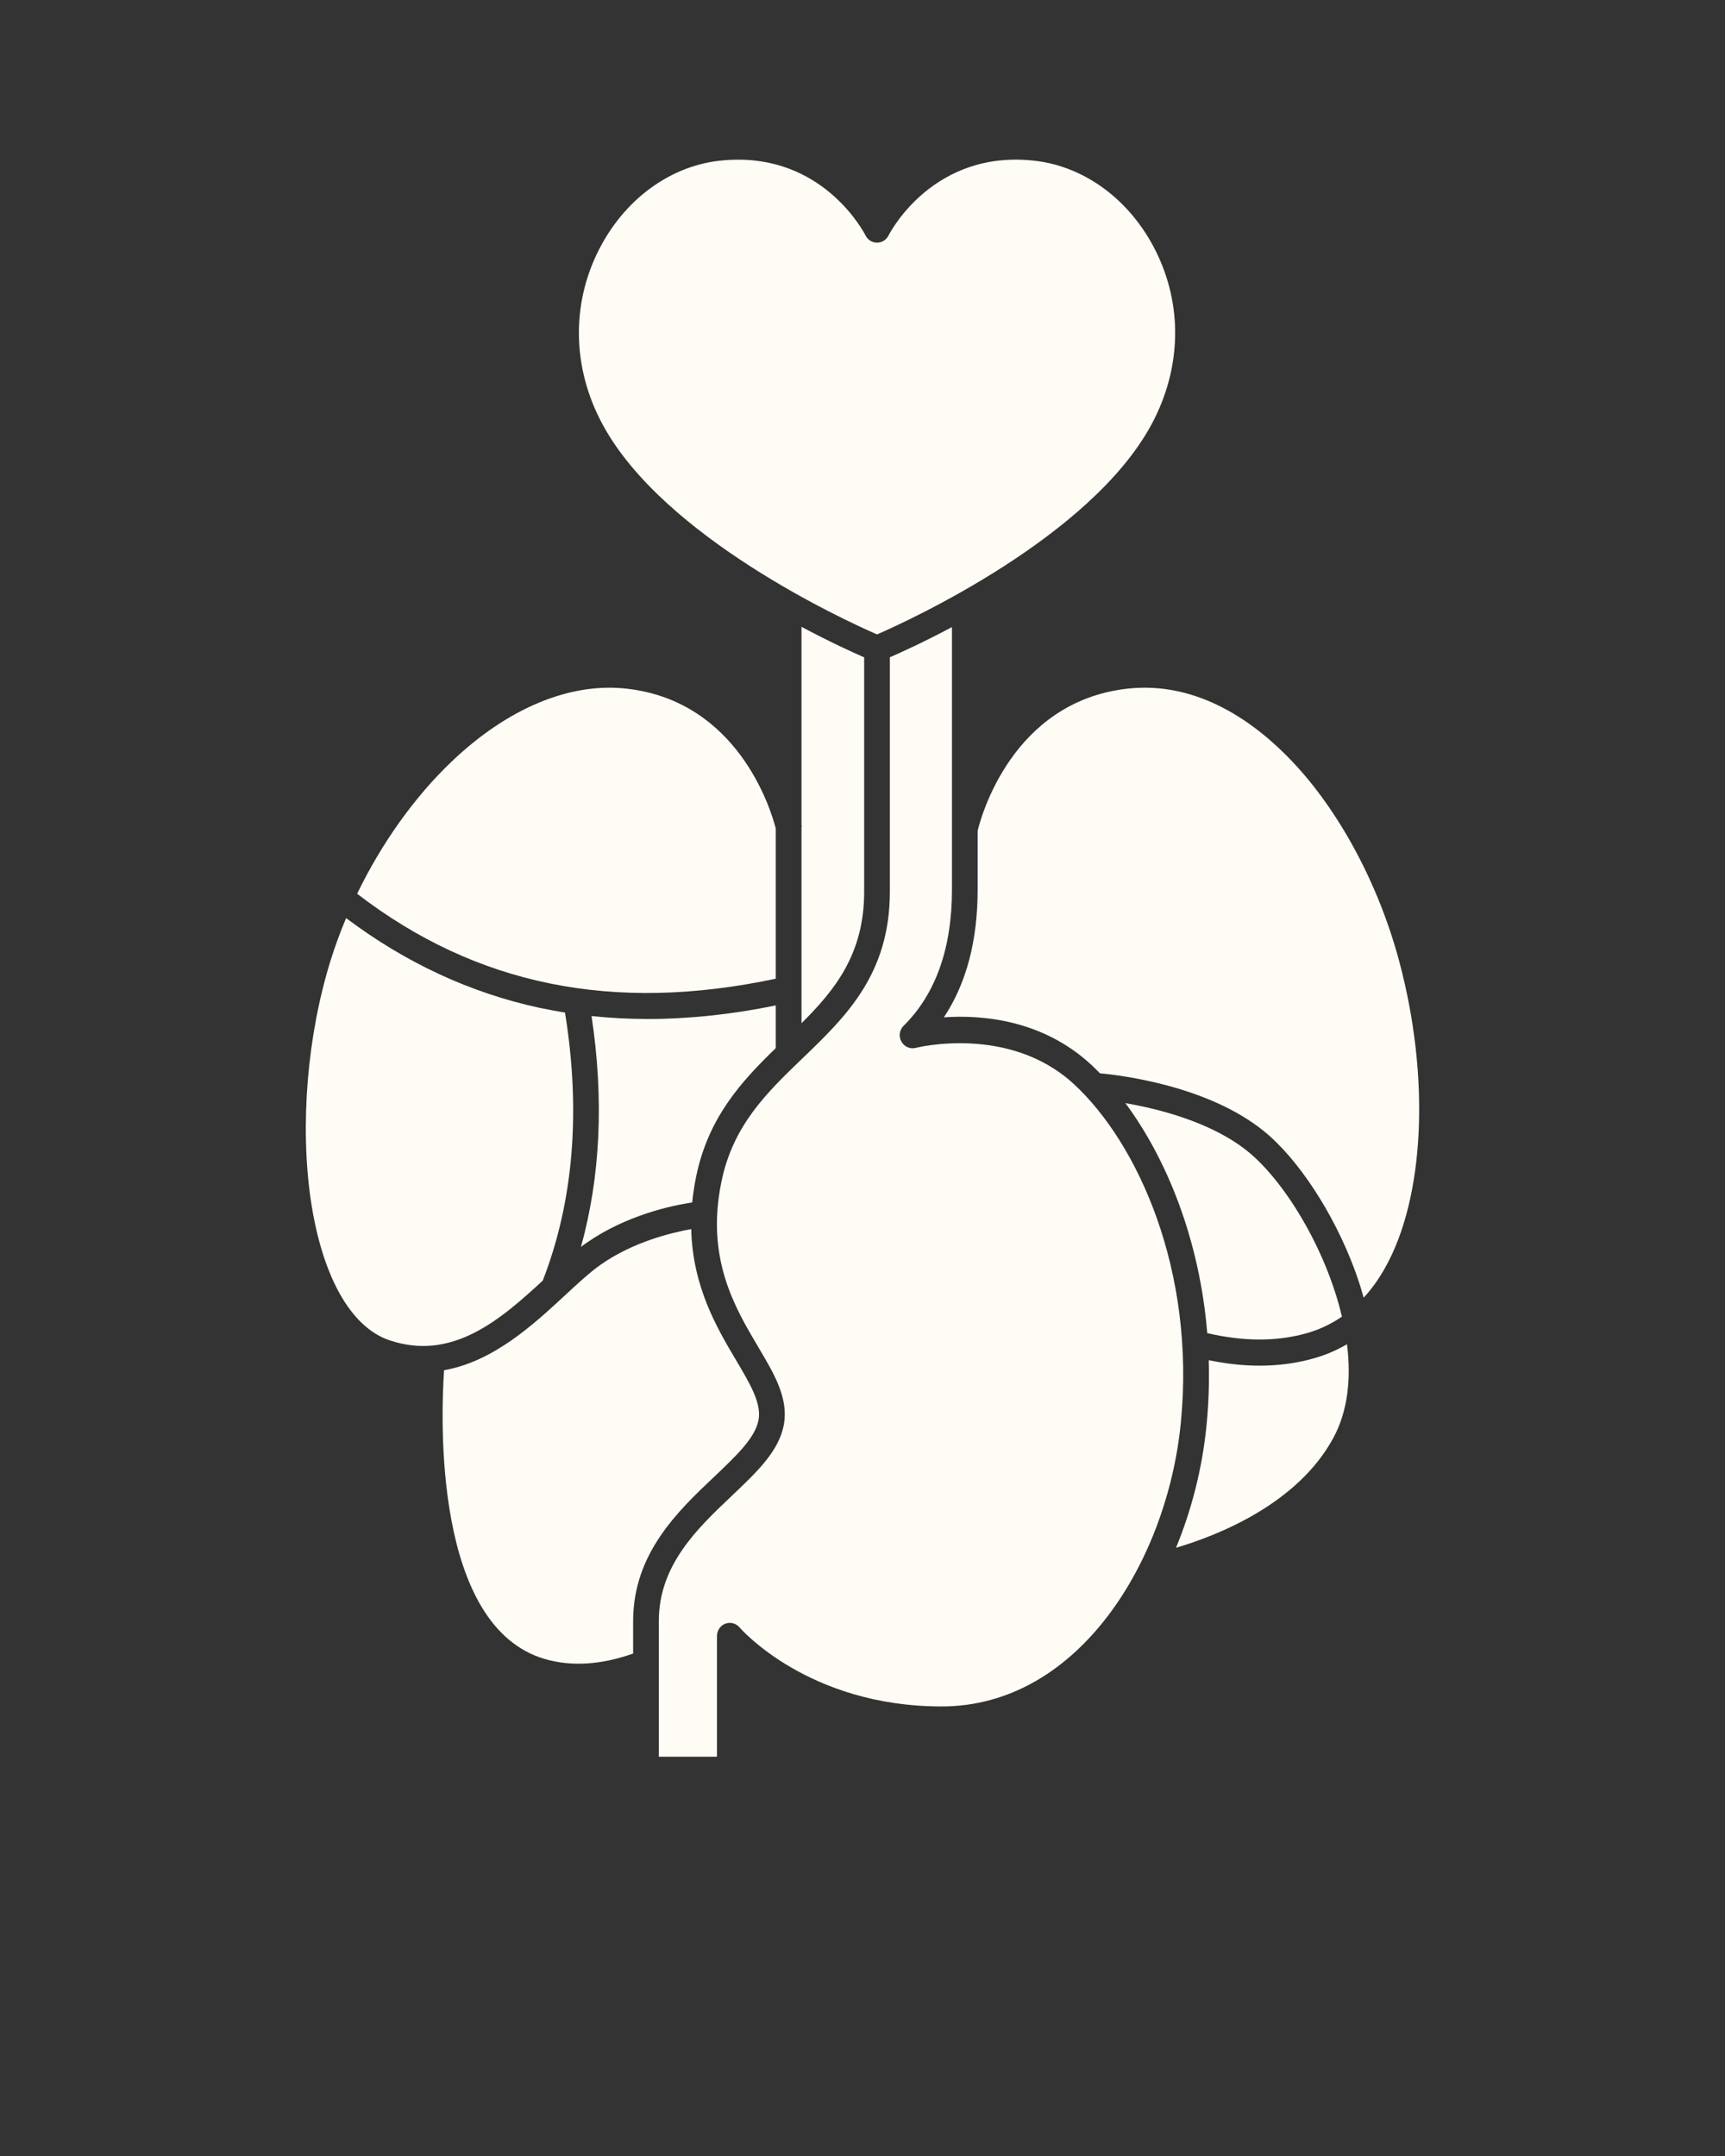
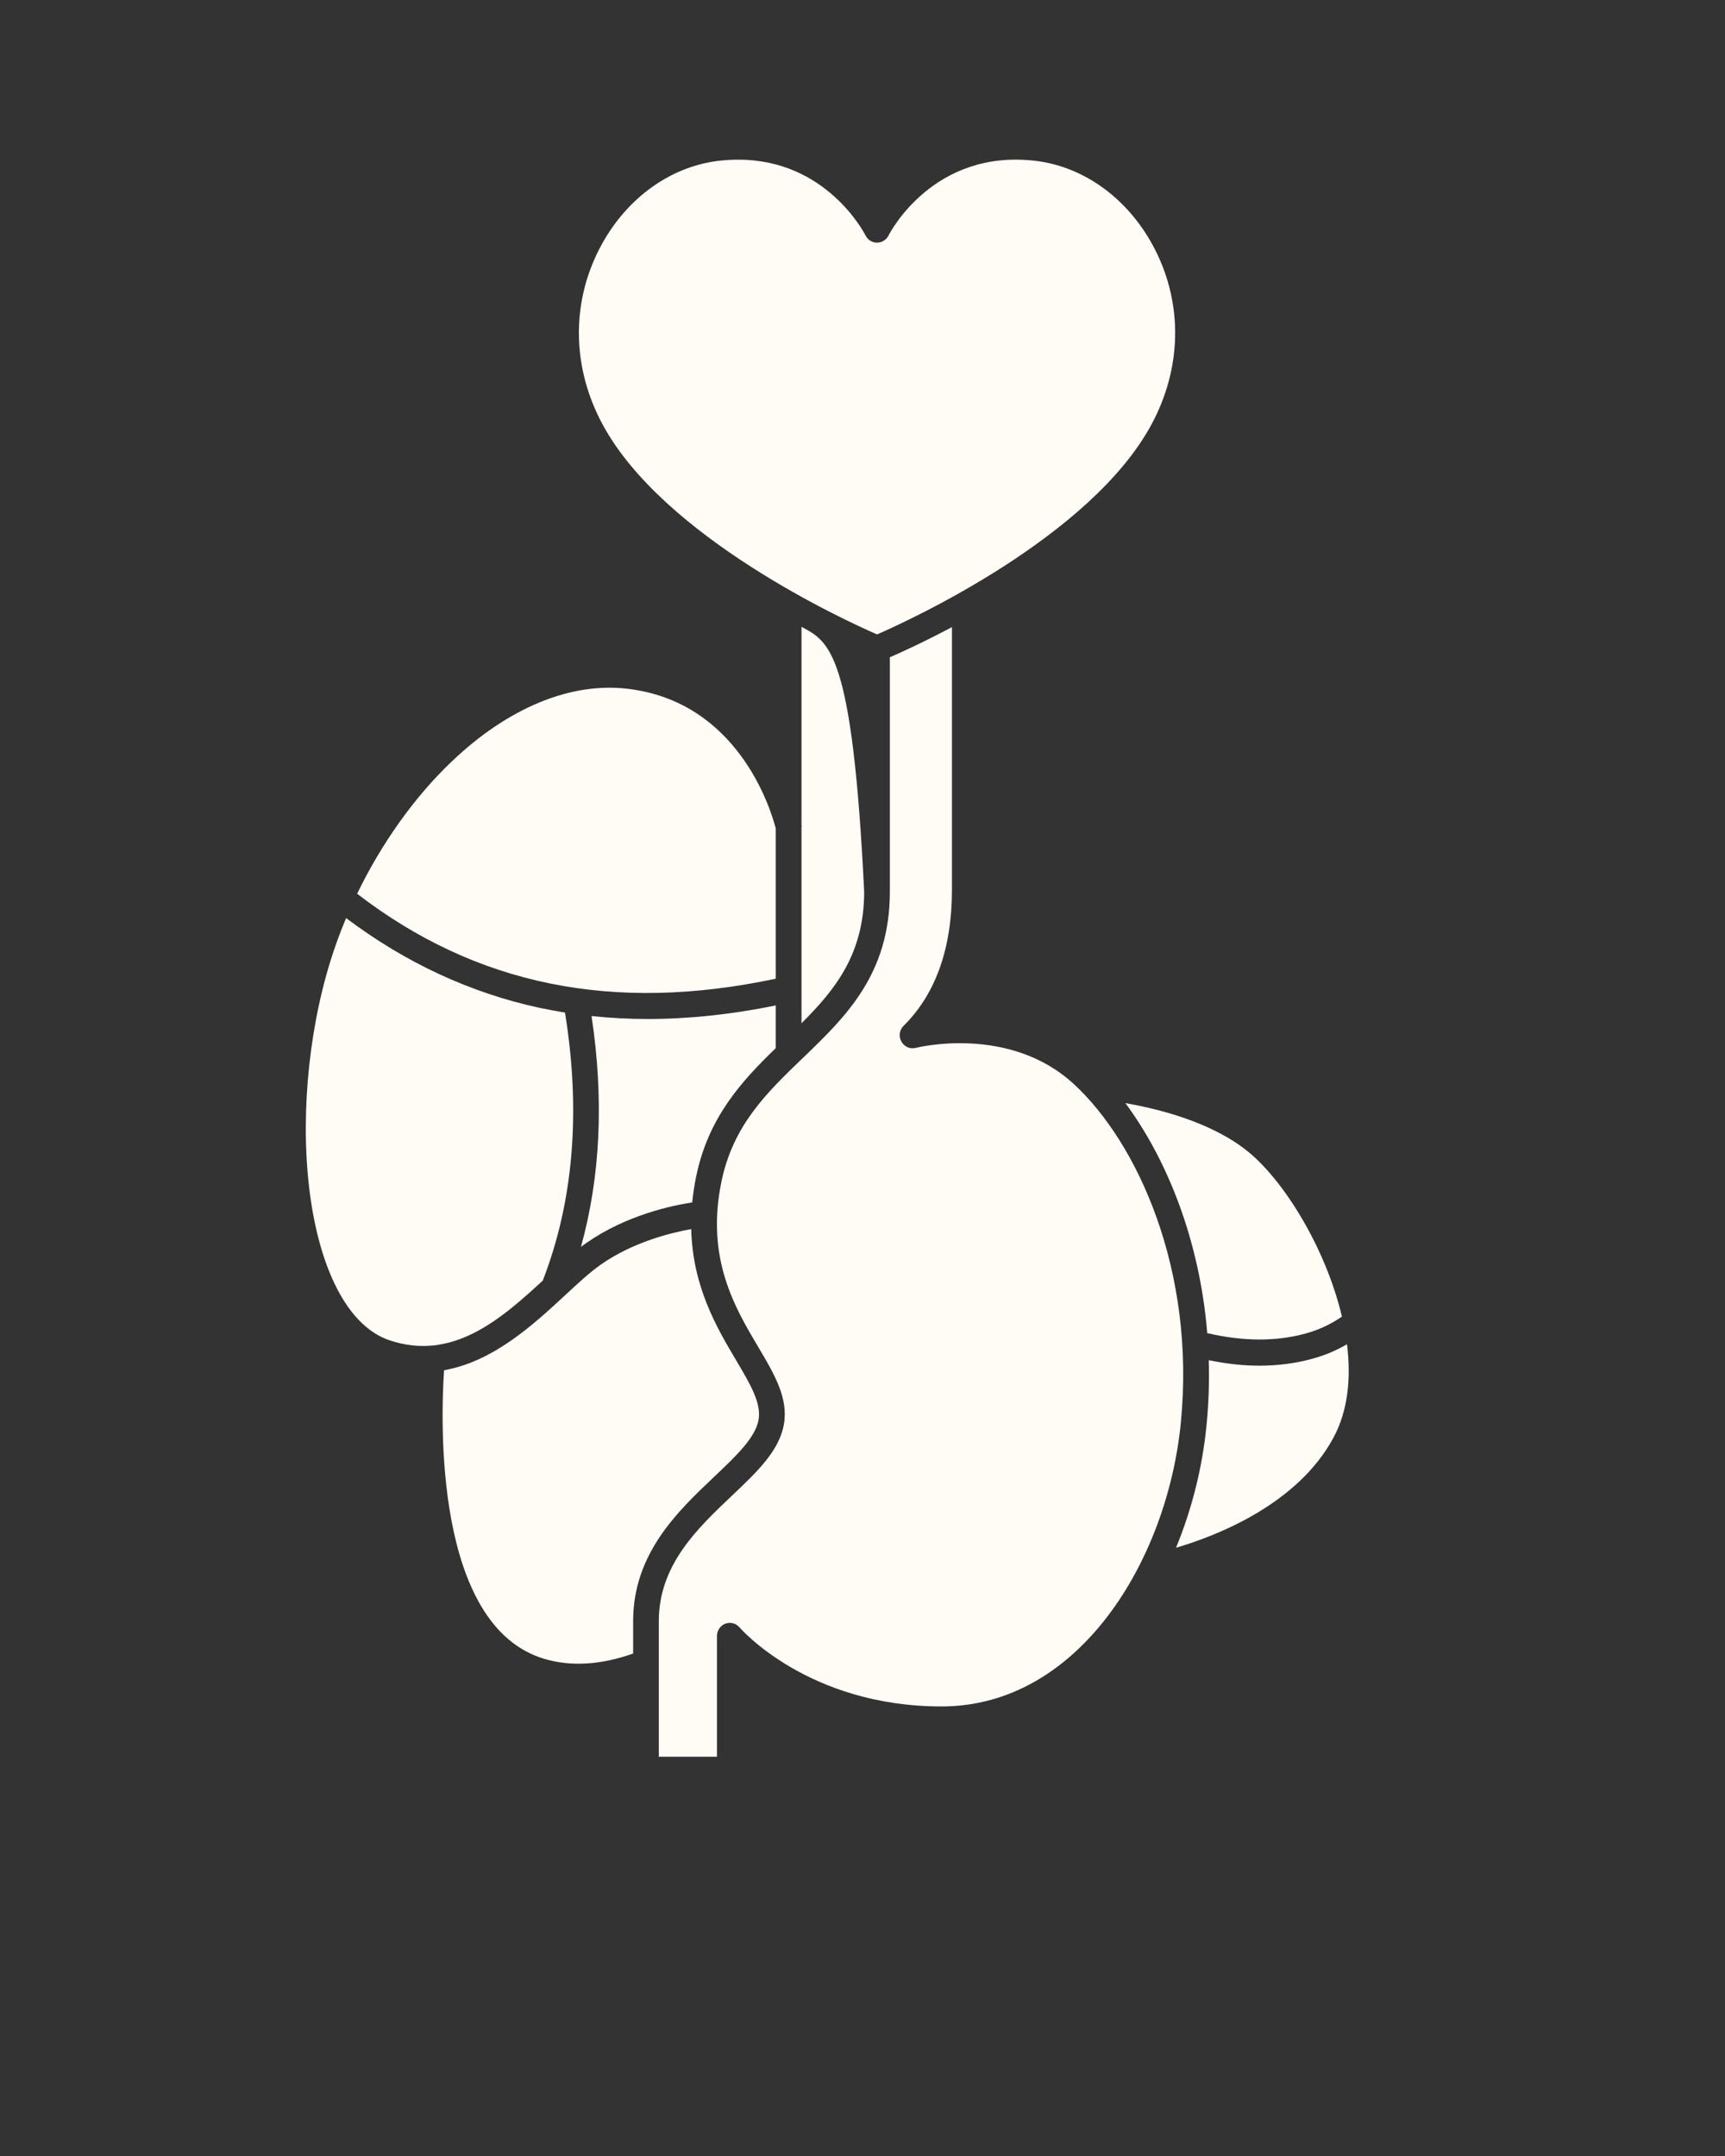
<svg xmlns="http://www.w3.org/2000/svg" width="28" height="35" viewBox="0 0 28 35" fill="none">
  <rect x="0" y="0" width="28" height="35" fill="#333333" stroke="none" />
  <path d="M12.592 15.888V13.448C12.502 13.102 11.964 11.389 10.184 11.181C9.258 11.072 8.245 11.492 7.331 12.363C6.726 12.94 6.194 13.689 5.797 14.509C7.73 15.996 9.955 16.448 12.592 15.888Z" fill="#FFFCF6" />
  <path d="M9.522 20.175C10.165 19.727 10.903 19.57 11.236 19.52C11.249 19.389 11.269 19.254 11.297 19.113C11.493 18.143 12.035 17.555 12.592 17.015V16.322C11.878 16.468 11.184 16.542 10.515 16.542C10.205 16.542 9.901 16.526 9.602 16.494C9.805 17.843 9.747 19.099 9.43 20.242C9.462 20.218 9.491 20.196 9.522 20.175Z" fill="#FFFCF6" />
-   <path d="M13.01 16.611C13.562 16.062 14.027 15.479 14.027 14.475V10.671C13.838 10.589 13.468 10.42 13.01 10.176V13.395C13.013 13.406 13.014 13.414 13.015 13.415L13.01 13.416V16.611Z" fill="#FFFCF6" />
+   <path d="M13.01 16.611C13.562 16.062 14.027 15.479 14.027 14.475C13.838 10.589 13.468 10.42 13.01 10.176V13.395C13.013 13.406 13.014 13.414 13.015 13.415L13.01 13.416V16.611Z" fill="#FFFCF6" />
  <path d="M14.236 10.299C14.755 10.073 17.703 8.723 18.691 6.89C19.181 5.981 19.203 4.948 18.751 4.057C18.341 3.248 17.615 2.708 16.809 2.611C15.158 2.415 14.451 3.766 14.422 3.824C14.386 3.894 14.315 3.939 14.236 3.939H14.235C14.157 3.939 14.085 3.894 14.05 3.824C14.023 3.77 13.407 2.592 11.985 2.592C11.882 2.592 11.774 2.598 11.662 2.611C10.856 2.708 10.131 3.247 9.72 4.057C9.269 4.948 9.29 5.981 9.781 6.89C10.769 8.723 13.717 10.073 14.236 10.299Z" fill="#FFFCF6" />
  <path d="M9.171 16.438C9.03 16.415 8.891 16.389 8.753 16.36C7.633 16.118 6.58 15.628 5.618 14.904C5.521 15.134 5.436 15.367 5.363 15.602C4.987 16.817 4.867 18.265 5.044 19.476C5.226 20.713 5.691 21.545 6.32 21.757C7.339 22.102 8.121 21.425 8.81 20.789C9.31 19.503 9.43 18.04 9.171 16.438Z" fill="#FFFCF6" />
  <path d="M21.296 22.059C21.027 22.133 20.742 22.17 20.445 22.17C20.18 22.17 19.904 22.14 19.62 22.081C19.63 22.425 19.62 22.778 19.584 23.14C19.517 23.825 19.345 24.504 19.089 25.126C19.754 24.93 21.063 24.421 21.645 23.338C21.881 22.9 21.933 22.369 21.864 21.822C21.687 21.926 21.498 22.005 21.296 22.059Z" fill="#FFFCF6" />
-   <path d="M22.71 15.598C22.375 14.351 21.742 13.171 20.976 12.362C20.394 11.748 19.456 11.045 18.287 11.181C16.429 11.399 15.924 13.258 15.869 13.486V14.444C15.869 15.273 15.685 15.966 15.321 16.515C15.928 16.473 16.914 16.547 17.712 17.284C17.759 17.328 17.807 17.375 17.854 17.424C18.205 17.456 19.607 17.628 20.512 18.36C21.068 18.808 21.647 19.692 21.988 20.611C22.045 20.765 22.093 20.917 22.135 21.066C22.264 20.926 22.38 20.765 22.482 20.582C23.127 19.438 23.216 17.482 22.71 15.598Z" fill="#FFFCF6" />
  <path d="M17.431 17.599C16.38 16.629 14.88 17.007 14.864 17.011C14.773 17.035 14.677 16.992 14.631 16.908C14.584 16.824 14.599 16.719 14.668 16.652C15.188 16.137 15.452 15.393 15.452 14.443V10.18C14.999 10.421 14.632 10.589 14.444 10.67V14.474C14.444 15.817 13.727 16.506 13.034 17.173C12.447 17.737 11.893 18.269 11.707 19.199C11.458 20.432 11.927 21.224 12.304 21.861C12.57 22.308 12.799 22.695 12.724 23.123C12.648 23.554 12.289 23.894 11.874 24.287C11.321 24.812 10.694 25.405 10.694 26.315V28.518H11.638V26.558C11.638 26.468 11.693 26.389 11.774 26.358C11.857 26.328 11.948 26.352 12.005 26.42C12.016 26.432 13.114 27.702 15.284 27.702C17.513 27.702 18.948 25.33 19.167 23.098C19.41 20.63 18.47 18.558 17.431 17.599Z" fill="#FFFCF6" />
  <path d="M11.59 23.976C11.951 23.633 12.262 23.339 12.313 23.048C12.361 22.778 12.178 22.47 11.947 22.08C11.639 21.56 11.242 20.891 11.22 19.953C10.895 20.011 10.28 20.161 9.758 20.525C9.58 20.649 9.38 20.834 9.168 21.031C8.656 21.505 8.008 22.103 7.208 22.244C7.155 23.034 7.038 26.4 8.84 26.931C9.273 27.058 9.756 27.028 10.277 26.843V26.315C10.277 25.219 11.005 24.53 11.59 23.976Z" fill="#FFFCF6" />
  <path d="M21.188 21.649C21.404 21.591 21.602 21.497 21.782 21.374C21.521 20.262 20.839 19.164 20.254 18.692C19.666 18.217 18.811 18.002 18.267 17.908C18.929 18.799 19.47 20.109 19.596 21.642C20.177 21.777 20.712 21.78 21.188 21.649Z" fill="#FFFCF6" />
</svg>